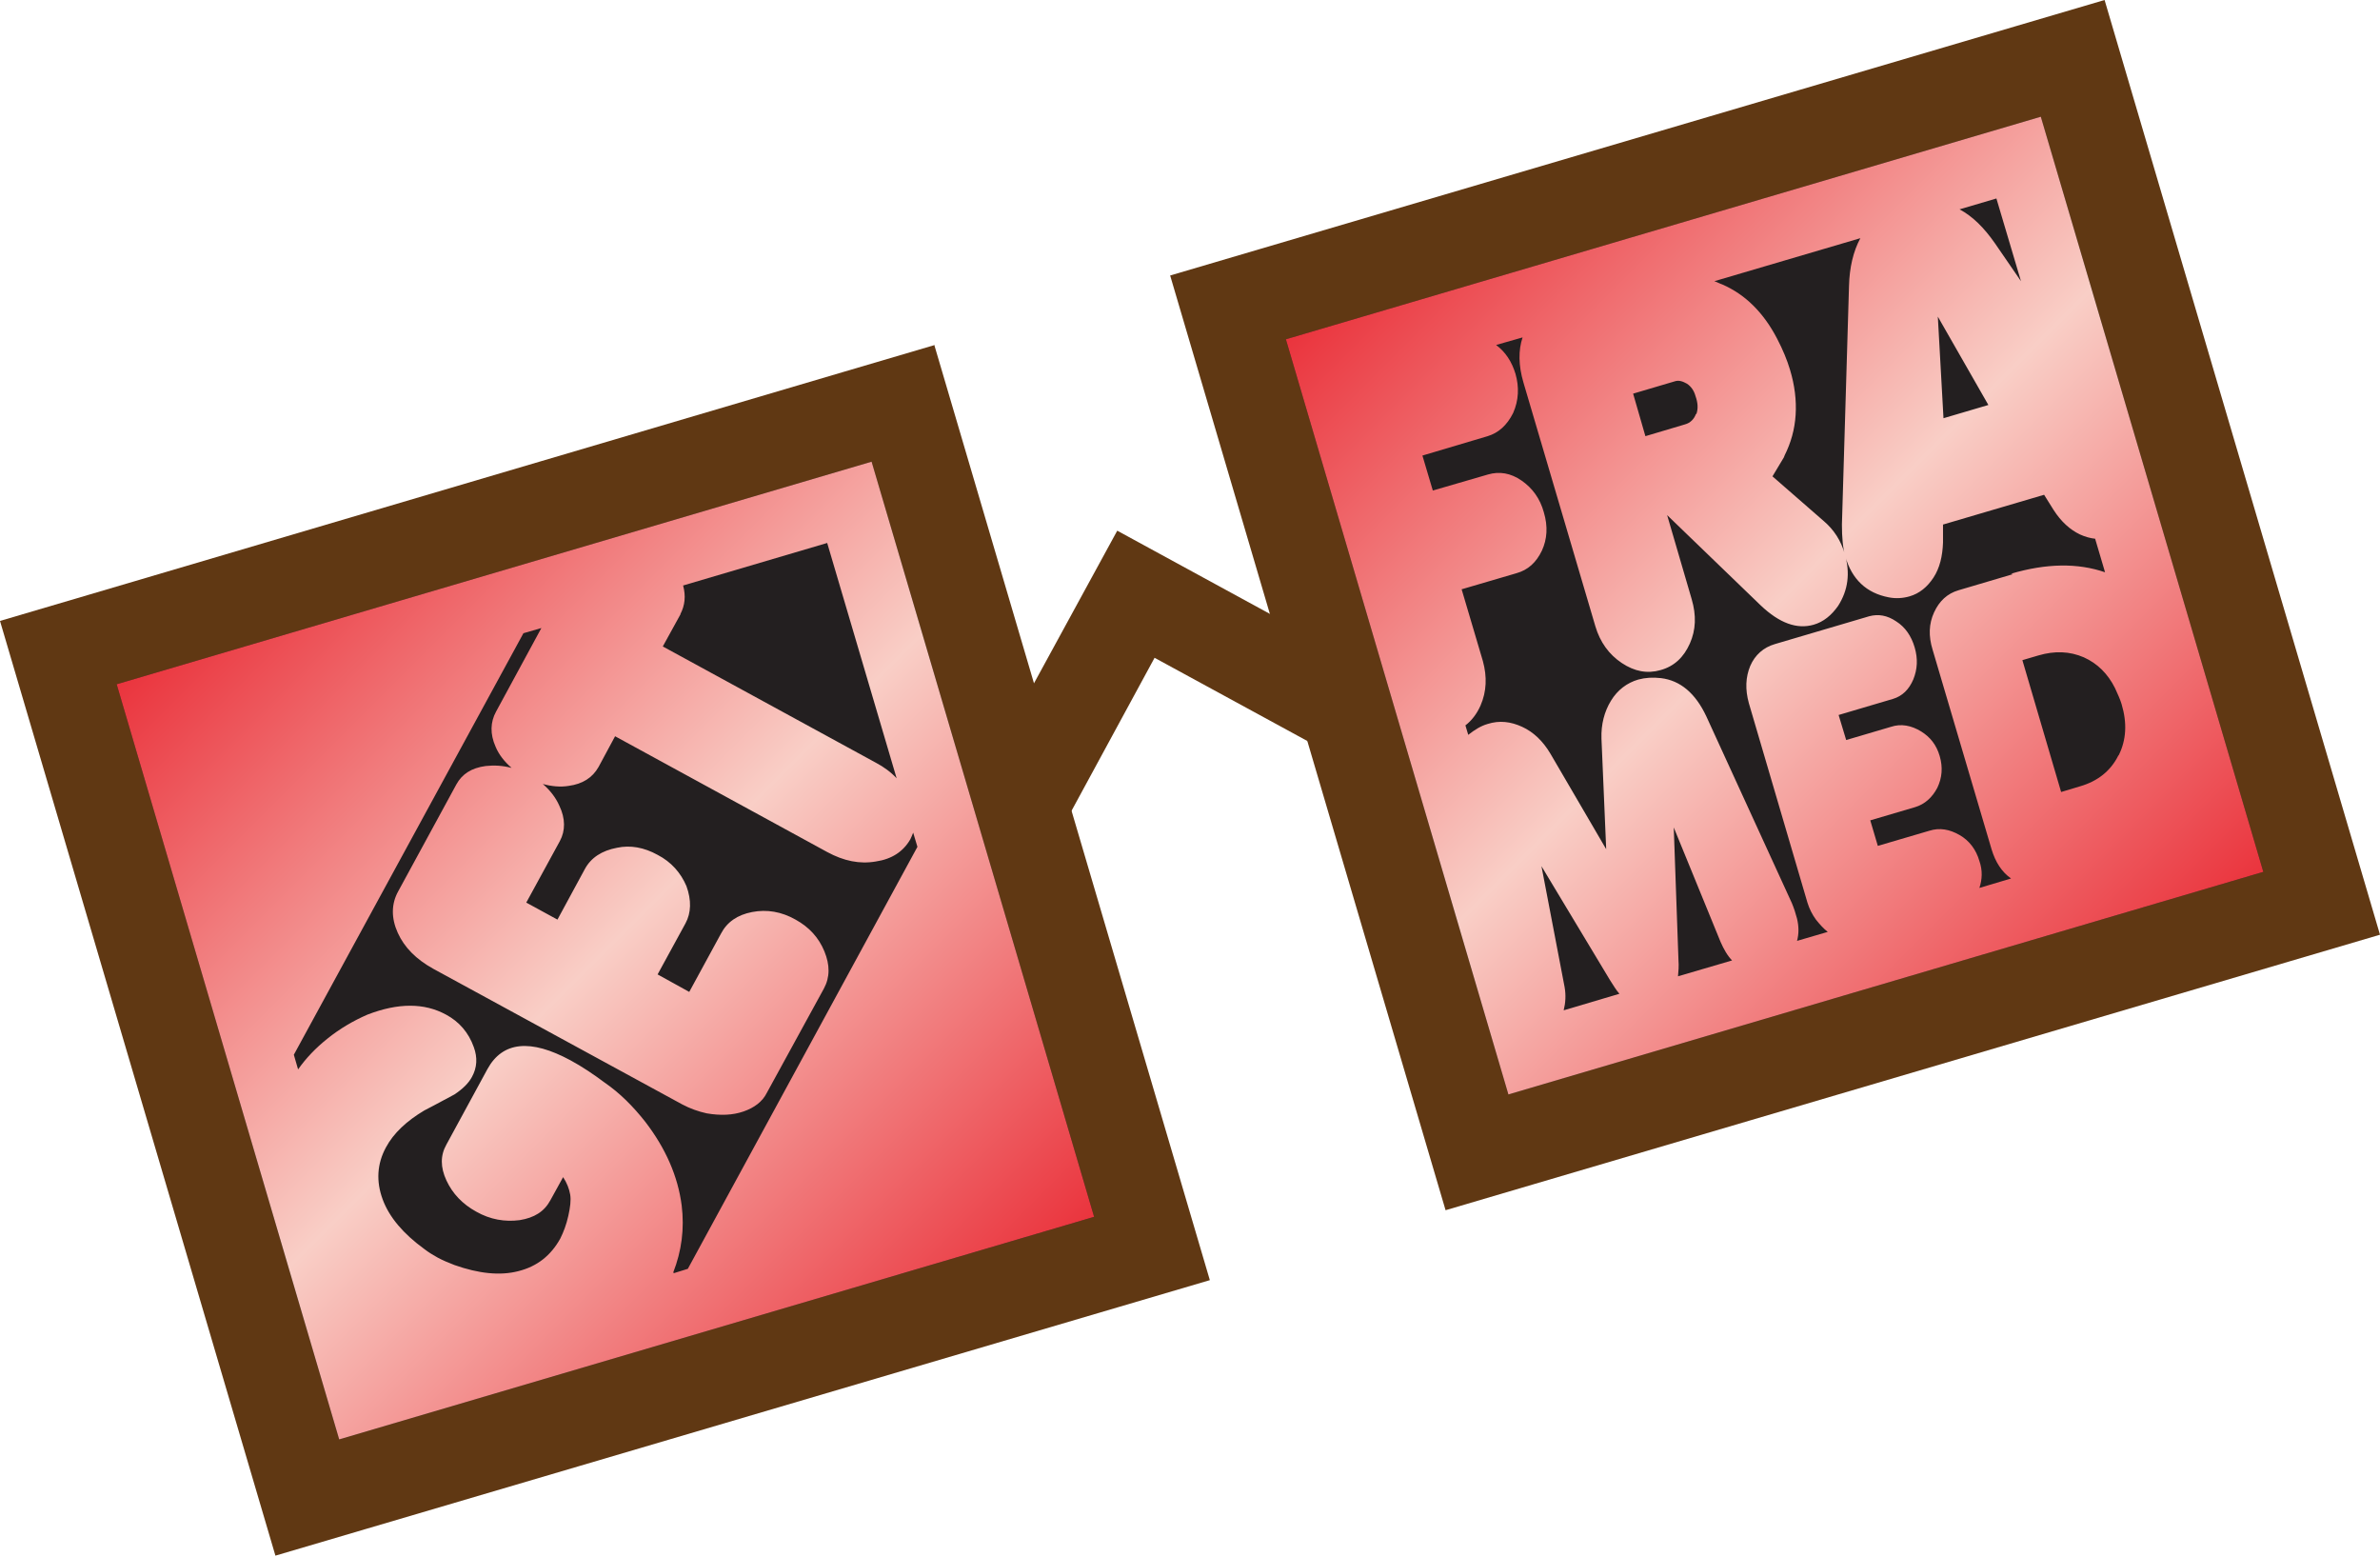
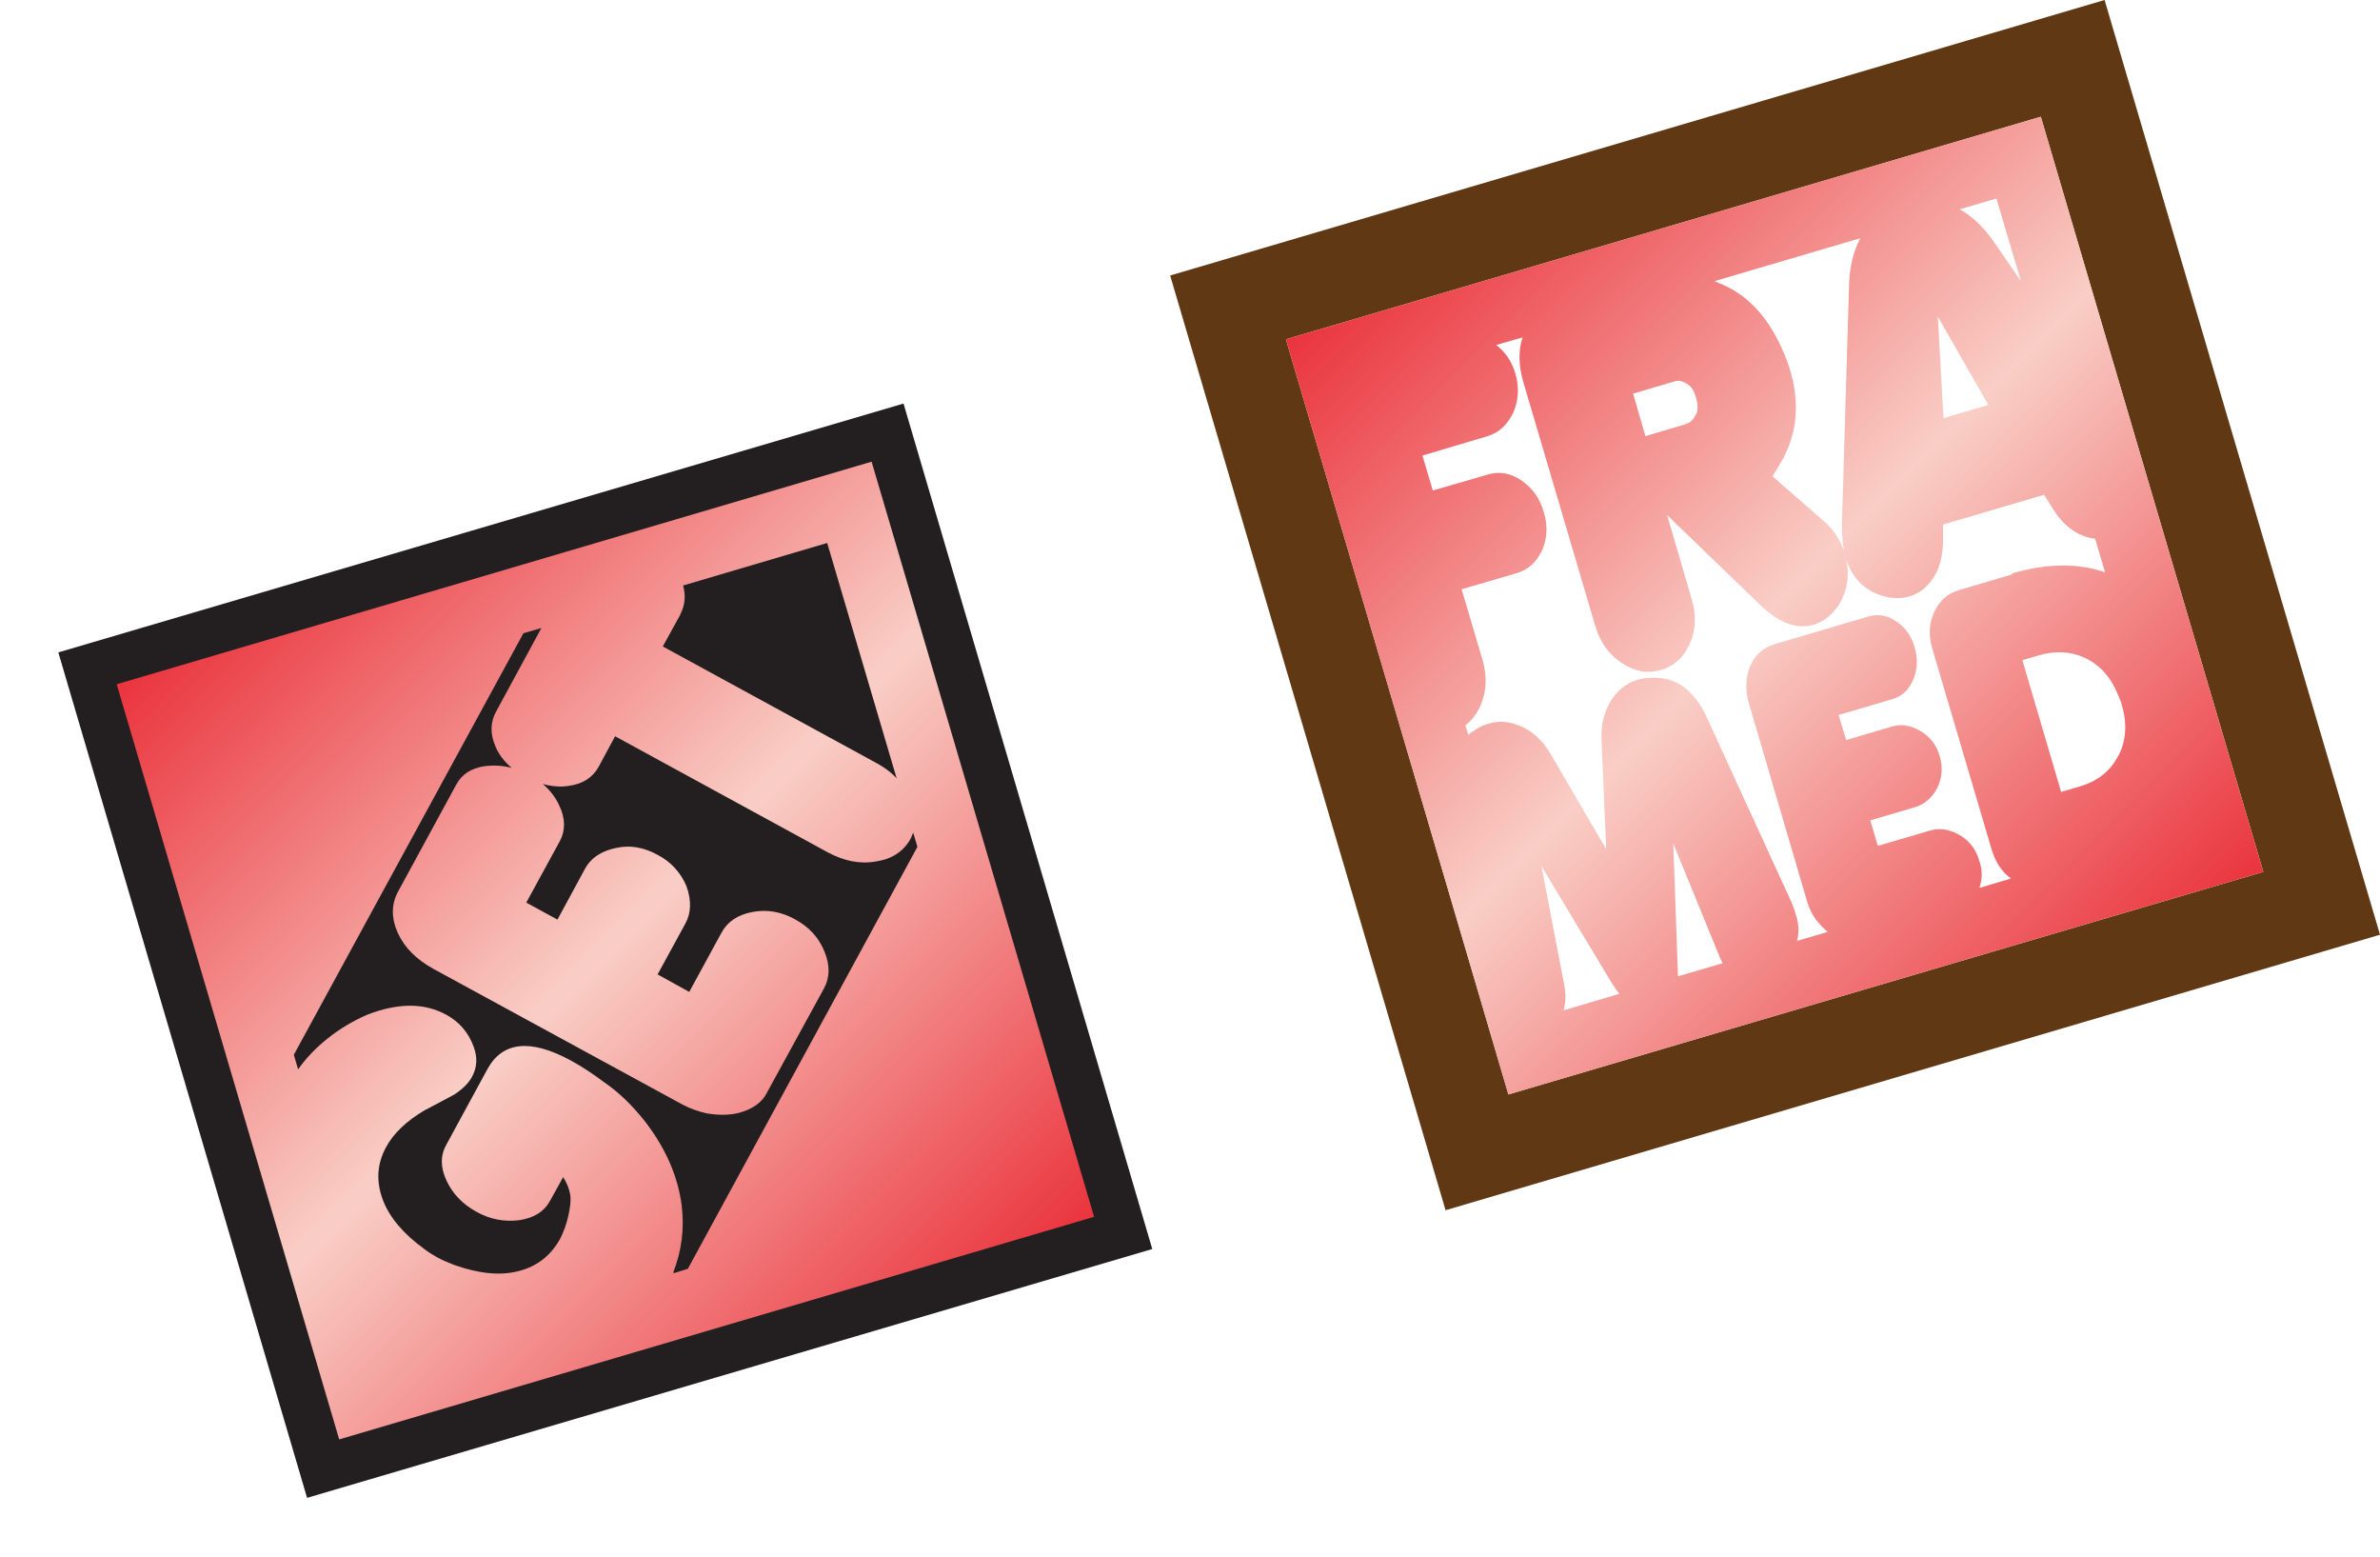
<svg xmlns="http://www.w3.org/2000/svg" xmlns:xlink="http://www.w3.org/1999/xlink" id="Layer_1" version="1.1" viewBox="0 0 503.8 329.4">
  <defs>
    <style>
      .st0 {
        fill: url(#linear-gradient1);
      }

      .st1 {
        fill: #231f20;
      }

      .st2 {
        fill: #603813;
      }

      .st3 {
        fill: url(#linear-gradient);
      }
    </style>
    <linearGradient id="linear-gradient" x1="48.2" y1="121.2" x2="208" y2="281.1" gradientUnits="userSpaceOnUse">
      <stop offset="0" stop-color="#ea343d" />
      <stop offset=".5" stop-color="#f9cec6" />
      <stop offset="1" stop-color="#ea343d" />
    </linearGradient>
    <linearGradient id="linear-gradient1" x1="295.8" y1="48.3" x2="455.6" y2="208.1" xlink:href="#linear-gradient" />
  </defs>
  <g>
    <rect class="st1" x="34.9" y="107.9" width="186.5" height="186.5" transform="translate(-51.6 44.4) rotate(-16.4)" />
-     <path class="st2" d="M184.5,97.7l47.1,159.8-159.8,47.1L24.7,144.8l159.8-47.1M197.9,73l-19,5.6L19,125.8l-19,5.6,5.6,19,47.1,159.8,5.6,19,19-5.6,159.8-47.1,19-5.6-5.6-19-47.1-159.8-5.6-19h0Z" />
  </g>
  <g>
-     <rect class="st1" x="282.4" y="35" width="186.5" height="186.5" transform="translate(-20.9 111.4) rotate(-16.4)" />
    <path class="st2" d="M432,24.7l47.1,159.8-159.8,47.1-47.1-159.8,159.8-47.1M445.5,0l-19,5.6-159.8,47.1-19,5.6,5.6,19,47.1,159.8,5.6,19,19-5.6,159.8-47.1,19-5.6-5.6-19-47.1-159.8L445.5,0h0Z" />
  </g>
-   <polygon class="st2" points="280.4 158.8 244.4 139.2 224.8 175.3 207.3 165.8 236.5 112.3 289.9 141.4 280.4 158.8" />
  <path class="st3" d="M184.5,97.7L24.7,144.8l47.1,159.8,159.8-47.1-47.1-159.8ZM144,130c1-1.9,1.2-3.9.6-6.1l30.5-9,14.7,49.8c-1.2-1.3-2.7-2.4-4.4-3.3l-45.1-24.6,3.8-6.9ZM142.5,269.3c1.8-4.6,2.4-9.3,1.8-14.2-.8-6.2-3.4-12.1-7.7-17.7-2.6-3.3-5.4-6.1-8.6-8.3-2.4-1.8-4.8-3.4-7.2-4.7-8.5-4.6-14.4-4-17.6,1.8l-8.7,16c-1.3,2.3-1.3,4.8,0,7.6,1.3,2.8,3.4,5,6.3,6.6,3,1.7,6.1,2.2,9.2,1.8,3.1-.5,5.2-1.8,6.5-4.2l2.7-4.9c.8,1.2,1.3,2.5,1.5,3.7.2,1.2,0,2.7-.4,4.5-.4,1.8-1,3.4-1.7,4.8-2,3.6-4.9,5.9-8.9,6.9-3.9,1-8.4.5-13.5-1.3-1.3-.5-2.5-1-3.6-1.6-.9-.5-1.9-1.1-2.8-1.8-4.4-3.2-7.4-6.7-8.8-10.5-1.4-3.8-1.2-7.5.7-11,1.6-3,4.4-5.6,8.1-7.8l2.1-1.1,4.3-2.3c1.8-1.2,3-2.4,3.7-3.7,1.1-2,1.2-4.1.4-6.3-1.1-3.1-3.1-5.4-5.9-6.9-4.6-2.5-10.1-2.5-16.6,0-3,1.3-5.9,3-8.5,5.1-2.5,2-4.5,4.1-6.2,6.5l-.9-3.1,48.6-89.2,3.8-1.1-9.6,17.7c-1.2,2.2-1.3,4.7-.1,7.4.7,1.7,1.9,3.2,3.4,4.5-1.9-.5-3.7-.6-5.5-.4-3,.4-5,1.7-6.2,3.9l-12.3,22.6c-1.5,2.7-1.5,5.7-.1,8.8,1.4,3.1,3.9,5.6,7.5,7.6l52.7,28.7c1.7.9,3.4,1.5,5.2,1.9,2.9.5,5.5.4,7.8-.4,2.3-.8,4-2.1,4.9-3.9l12.1-22.1c1.3-2.4,1.3-5,.1-7.9-1.2-2.9-3.2-5.1-6.1-6.7-3-1.7-6.1-2.2-9.2-1.6-3.1.6-5.3,2.1-6.6,4.6l-6.7,12.3-6.7-3.7,5.9-10.8c1.2-2.2,1.3-4.9.2-7.9-1.2-2.8-3.2-5.1-6.1-6.6-2.9-1.6-5.8-2.1-8.6-1.5-3.2.6-5.5,2.1-6.8,4.5l-5.8,10.7-6.6-3.6,7.1-13c1.2-2.2,1.2-4.8-.1-7.5-.8-1.8-2-3.3-3.5-4.6,1.8.5,3.7.7,5.5.4,2.9-.4,5-1.7,6.3-4l3.5-6.5,44.9,24.5c3.5,1.9,6.9,2.6,10.3,2,3.4-.5,5.8-2.1,7.3-4.7.2-.4.4-.9.6-1.4l.9,3-48.6,89.3-2.9.9Z" />
-   <path class="st0" d="M272.2,71.8l47.1,159.8,159.8-47.1-47.1-159.8-159.8,47.1ZM448.4,159.9c-1.6,3.2-4.3,5.4-8.1,6.5l-4,1.2-8.2-27.9,3.4-1c3.4-1,6.6-.9,9.6.4,2.9,1.3,5.1,3.5,6.6,6.5.6,1.3,1.1,2.4,1.4,3.4,1.2,4,1,7.6-.6,10.8ZM426.1,121.5l-11.5,3.4c-2.4.7-4.1,2.3-5.2,4.7-1.1,2.4-1.2,5-.3,7.9l12.5,42.3c.8,2.6,2.1,4.7,4.1,6.1l-6.7,2c.6-1.8.7-3.7,0-5.7-.7-2.4-2.1-4.3-4.2-5.5-2.1-1.2-4.2-1.6-6.4-.9l-10.9,3.2-1.6-5.4,9.5-2.8c2-.6,3.6-2,4.7-4.1,1-2.1,1.2-4.3.5-6.7s-2-4-3.9-5.2c-2.1-1.3-4.3-1.7-6.4-1l-9.5,2.8-1.6-5.3,11.5-3.4c2-.6,3.4-2,4.3-4.1.9-2.2,1-4.4.3-6.8-.7-2.4-2-4.3-3.9-5.5-1.9-1.3-3.8-1.6-5.7-1.1l-20,5.9c-2.4.7-4.2,2.3-5.2,4.6-1,2.4-1.1,5-.3,7.9l12.4,42.2c.4,1.3,1,2.5,1.8,3.6.8,1,1.6,1.9,2.5,2.6l-6.5,1.9c.4-1.5.4-3,0-4.7-.2-.6-.3-1.1-.5-1.7-.2-.6-.4-1.1-.6-1.6l-18.1-39.5c-2.3-4.9-5.5-7.6-9.6-8.1-1.8-.2-3.3-.1-4.8.3-2.4.7-4.4,2.2-5.8,4.5-1.4,2.3-2.1,5-2,8l1,23.4-11.8-20.2c-1.6-2.7-3.6-4.6-6-5.7-2.4-1.1-4.8-1.4-7.3-.6-1.4.4-2.7,1.2-4.1,2.3l-.6-2c1.3-1,2.4-2.4,3.2-4.2,1.3-3,1.4-6.1.5-9.4l-4.5-15.2,11.6-3.4c2.5-.7,4.2-2.3,5.4-4.8,1.1-2.4,1.3-5.1.4-8.1-.8-2.9-2.4-5.1-4.7-6.7-2.3-1.6-4.7-2-7.1-1.3l-11.7,3.4-2.2-7.4,13.8-4.1c2.3-.7,4.1-2.3,5.4-4.9,1.2-2.7,1.3-5.5.5-8.3-.8-2.6-2.1-4.6-4.1-6.1l5.6-1.6c-.9,2.7-.9,5.9.2,9.6l15.2,51.5c1,3.4,2.9,6,5.6,7.8,2.7,1.8,5.4,2.3,8.2,1.5,2.9-.8,4.9-2.7,6.2-5.6,1.3-2.9,1.4-6,.4-9.4l-5.2-17.8,19.8,19.1c4,3.8,7.7,5.1,11.2,4.1,2.1-.6,3.8-2,5.2-4,2.1-3.3,2.6-6.9,1.4-11-.8-2.8-2.3-5.1-4.4-6.9l-10.9-9.5.9-1.5,1.5-2.5.2-.5c1.3-2.6,2.1-5.4,2.3-8.5.2-3.1-.2-6.3-1.2-9.6-.6-2-1.5-4.2-2.7-6.5-2.9-5.6-6.8-9.4-11.6-11.5-.6-.2-1.1-.5-1.7-.7l30.9-9.1c-1.5,2.8-2.3,6.2-2.4,10.1l-1.5,50.5c0,2.7.2,5,.7,6.7,1.4,4.9,4.5,7.8,9.2,8.7,1.5.3,3,.2,4.4-.2,2.1-.6,3.8-2,5.1-4,1.3-2,1.9-4.5,2-7.4v-3.8s21.4-6.3,21.4-6.3l2,3.2c1.6,2.5,3.5,4.2,5.6,5.2,1.1.5,2.2.8,3.2.9l2.1,7.1c-5.8-2-12.4-1.9-19.9.3ZM366.8,203.2l-11.6,3.4c.1-1,.2-2.2.1-3.4l-1-28.1,9.9,24.2c.7,1.6,1.5,3,2.5,4ZM342.8,210.3l-11.8,3.5c.4-1.6.5-3.2.2-4.9l-4.9-25.6,14.5,24.1c.7,1.1,1.3,2.1,2,2.9ZM359,87.6c-.4,1.1-1.2,1.9-2.3,2.2l-8.4,2.5-2.6-9,8.8-2.6c.9-.3,1.7,0,2.6.5.9.6,1.5,1.5,1.8,2.6.5,1.4.6,2.6.2,3.8ZM420.9,85.7l-9.5,2.8-1.2-21.5,10.7,18.7ZM427.8,59.5l-5.5-8c-2.3-3.3-4.7-5.7-7.5-7.2l7.8-2.3,5.2,17.5Z" />
+   <path class="st0" d="M272.2,71.8l47.1,159.8,159.8-47.1-47.1-159.8-159.8,47.1ZM448.4,159.9c-1.6,3.2-4.3,5.4-8.1,6.5l-4,1.2-8.2-27.9,3.4-1c3.4-1,6.6-.9,9.6.4,2.9,1.3,5.1,3.5,6.6,6.5.6,1.3,1.1,2.4,1.4,3.4,1.2,4,1,7.6-.6,10.8ZM426.1,121.5l-11.5,3.4c-2.4.7-4.1,2.3-5.2,4.7-1.1,2.4-1.2,5-.3,7.9l12.5,42.3c.8,2.6,2.1,4.7,4.1,6.1l-6.7,2c.6-1.8.7-3.7,0-5.7-.7-2.4-2.1-4.3-4.2-5.5-2.1-1.2-4.2-1.6-6.4-.9l-10.9,3.2-1.6-5.4,9.5-2.8c2-.6,3.6-2,4.7-4.1,1-2.1,1.2-4.3.5-6.7s-2-4-3.9-5.2c-2.1-1.3-4.3-1.7-6.4-1l-9.5,2.8-1.6-5.3,11.5-3.4c2-.6,3.4-2,4.3-4.1.9-2.2,1-4.4.3-6.8-.7-2.4-2-4.3-3.9-5.5-1.9-1.3-3.8-1.6-5.7-1.1l-20,5.9c-2.4.7-4.2,2.3-5.2,4.6-1,2.4-1.1,5-.3,7.9l12.4,42.2c.4,1.3,1,2.5,1.8,3.6.8,1,1.6,1.9,2.5,2.6l-6.5,1.9c.4-1.5.4-3,0-4.7-.2-.6-.3-1.1-.5-1.7-.2-.6-.4-1.1-.6-1.6l-18.1-39.5c-2.3-4.9-5.5-7.6-9.6-8.1-1.8-.2-3.3-.1-4.8.3-2.4.7-4.4,2.2-5.8,4.5-1.4,2.3-2.1,5-2,8l1,23.4-11.8-20.2c-1.6-2.7-3.6-4.6-6-5.7-2.4-1.1-4.8-1.4-7.3-.6-1.4.4-2.7,1.2-4.1,2.3l-.6-2c1.3-1,2.4-2.4,3.2-4.2,1.3-3,1.4-6.1.5-9.4l-4.5-15.2,11.6-3.4c2.5-.7,4.2-2.3,5.4-4.8,1.1-2.4,1.3-5.1.4-8.1-.8-2.9-2.4-5.1-4.7-6.7-2.3-1.6-4.7-2-7.1-1.3l-11.7,3.4-2.2-7.4,13.8-4.1c2.3-.7,4.1-2.3,5.4-4.9,1.2-2.7,1.3-5.5.5-8.3-.8-2.6-2.1-4.6-4.1-6.1l5.6-1.6c-.9,2.7-.9,5.9.2,9.6l15.2,51.5c1,3.4,2.9,6,5.6,7.8,2.7,1.8,5.4,2.3,8.2,1.5,2.9-.8,4.9-2.7,6.2-5.6,1.3-2.9,1.4-6,.4-9.4l-5.2-17.8,19.8,19.1c4,3.8,7.7,5.1,11.2,4.1,2.1-.6,3.8-2,5.2-4,2.1-3.3,2.6-6.9,1.4-11-.8-2.8-2.3-5.1-4.4-6.9l-10.9-9.5.9-1.5,1.5-2.5.2-.5c1.3-2.6,2.1-5.4,2.3-8.5.2-3.1-.2-6.3-1.2-9.6-.6-2-1.5-4.2-2.7-6.5-2.9-5.6-6.8-9.4-11.6-11.5-.6-.2-1.1-.5-1.7-.7l30.9-9.1c-1.5,2.8-2.3,6.2-2.4,10.1l-1.5,50.5c0,2.7.2,5,.7,6.7,1.4,4.9,4.5,7.8,9.2,8.7,1.5.3,3,.2,4.4-.2,2.1-.6,3.8-2,5.1-4,1.3-2,1.9-4.5,2-7.4v-3.8s21.4-6.3,21.4-6.3l2,3.2c1.6,2.5,3.5,4.2,5.6,5.2,1.1.5,2.2.8,3.2.9l2.1,7.1c-5.8-2-12.4-1.9-19.9.3ZM366.8,203.2l-11.6,3.4l-1-28.1,9.9,24.2c.7,1.6,1.5,3,2.5,4ZM342.8,210.3l-11.8,3.5c.4-1.6.5-3.2.2-4.9l-4.9-25.6,14.5,24.1c.7,1.1,1.3,2.1,2,2.9ZM359,87.6c-.4,1.1-1.2,1.9-2.3,2.2l-8.4,2.5-2.6-9,8.8-2.6c.9-.3,1.7,0,2.6.5.9.6,1.5,1.5,1.8,2.6.5,1.4.6,2.6.2,3.8ZM420.9,85.7l-9.5,2.8-1.2-21.5,10.7,18.7ZM427.8,59.5l-5.5-8c-2.3-3.3-4.7-5.7-7.5-7.2l7.8-2.3,5.2,17.5Z" />
</svg>